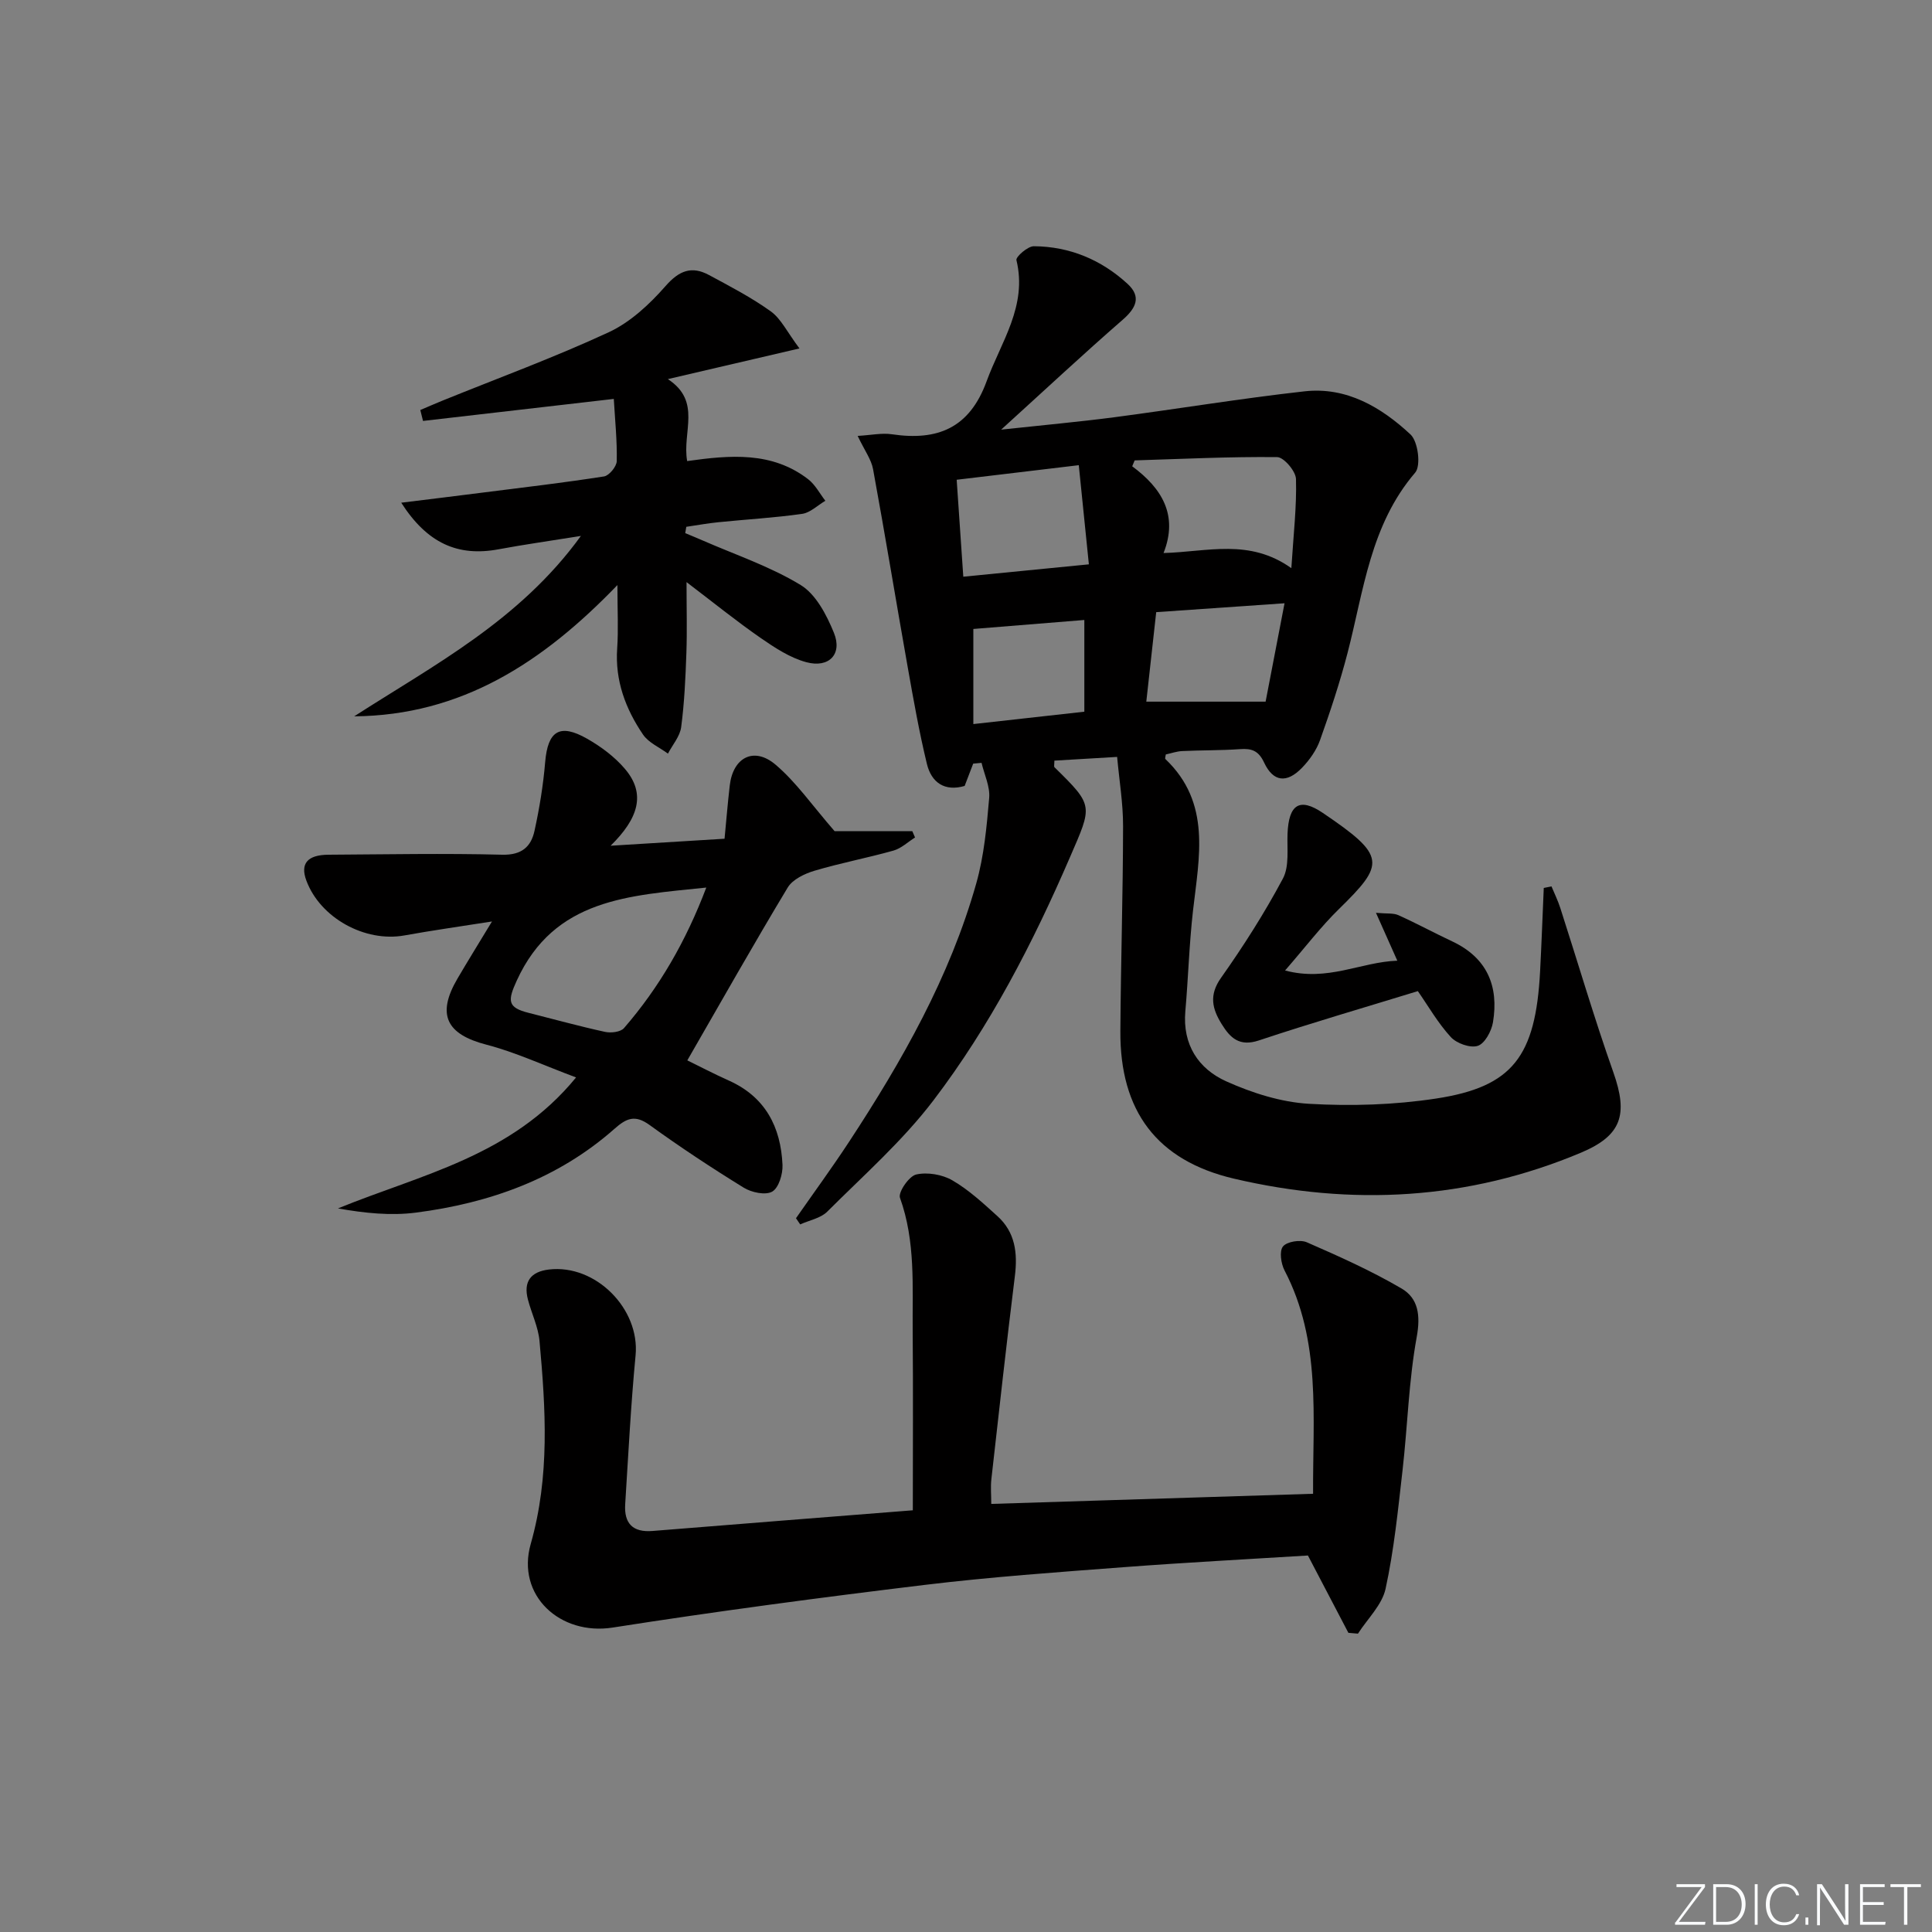
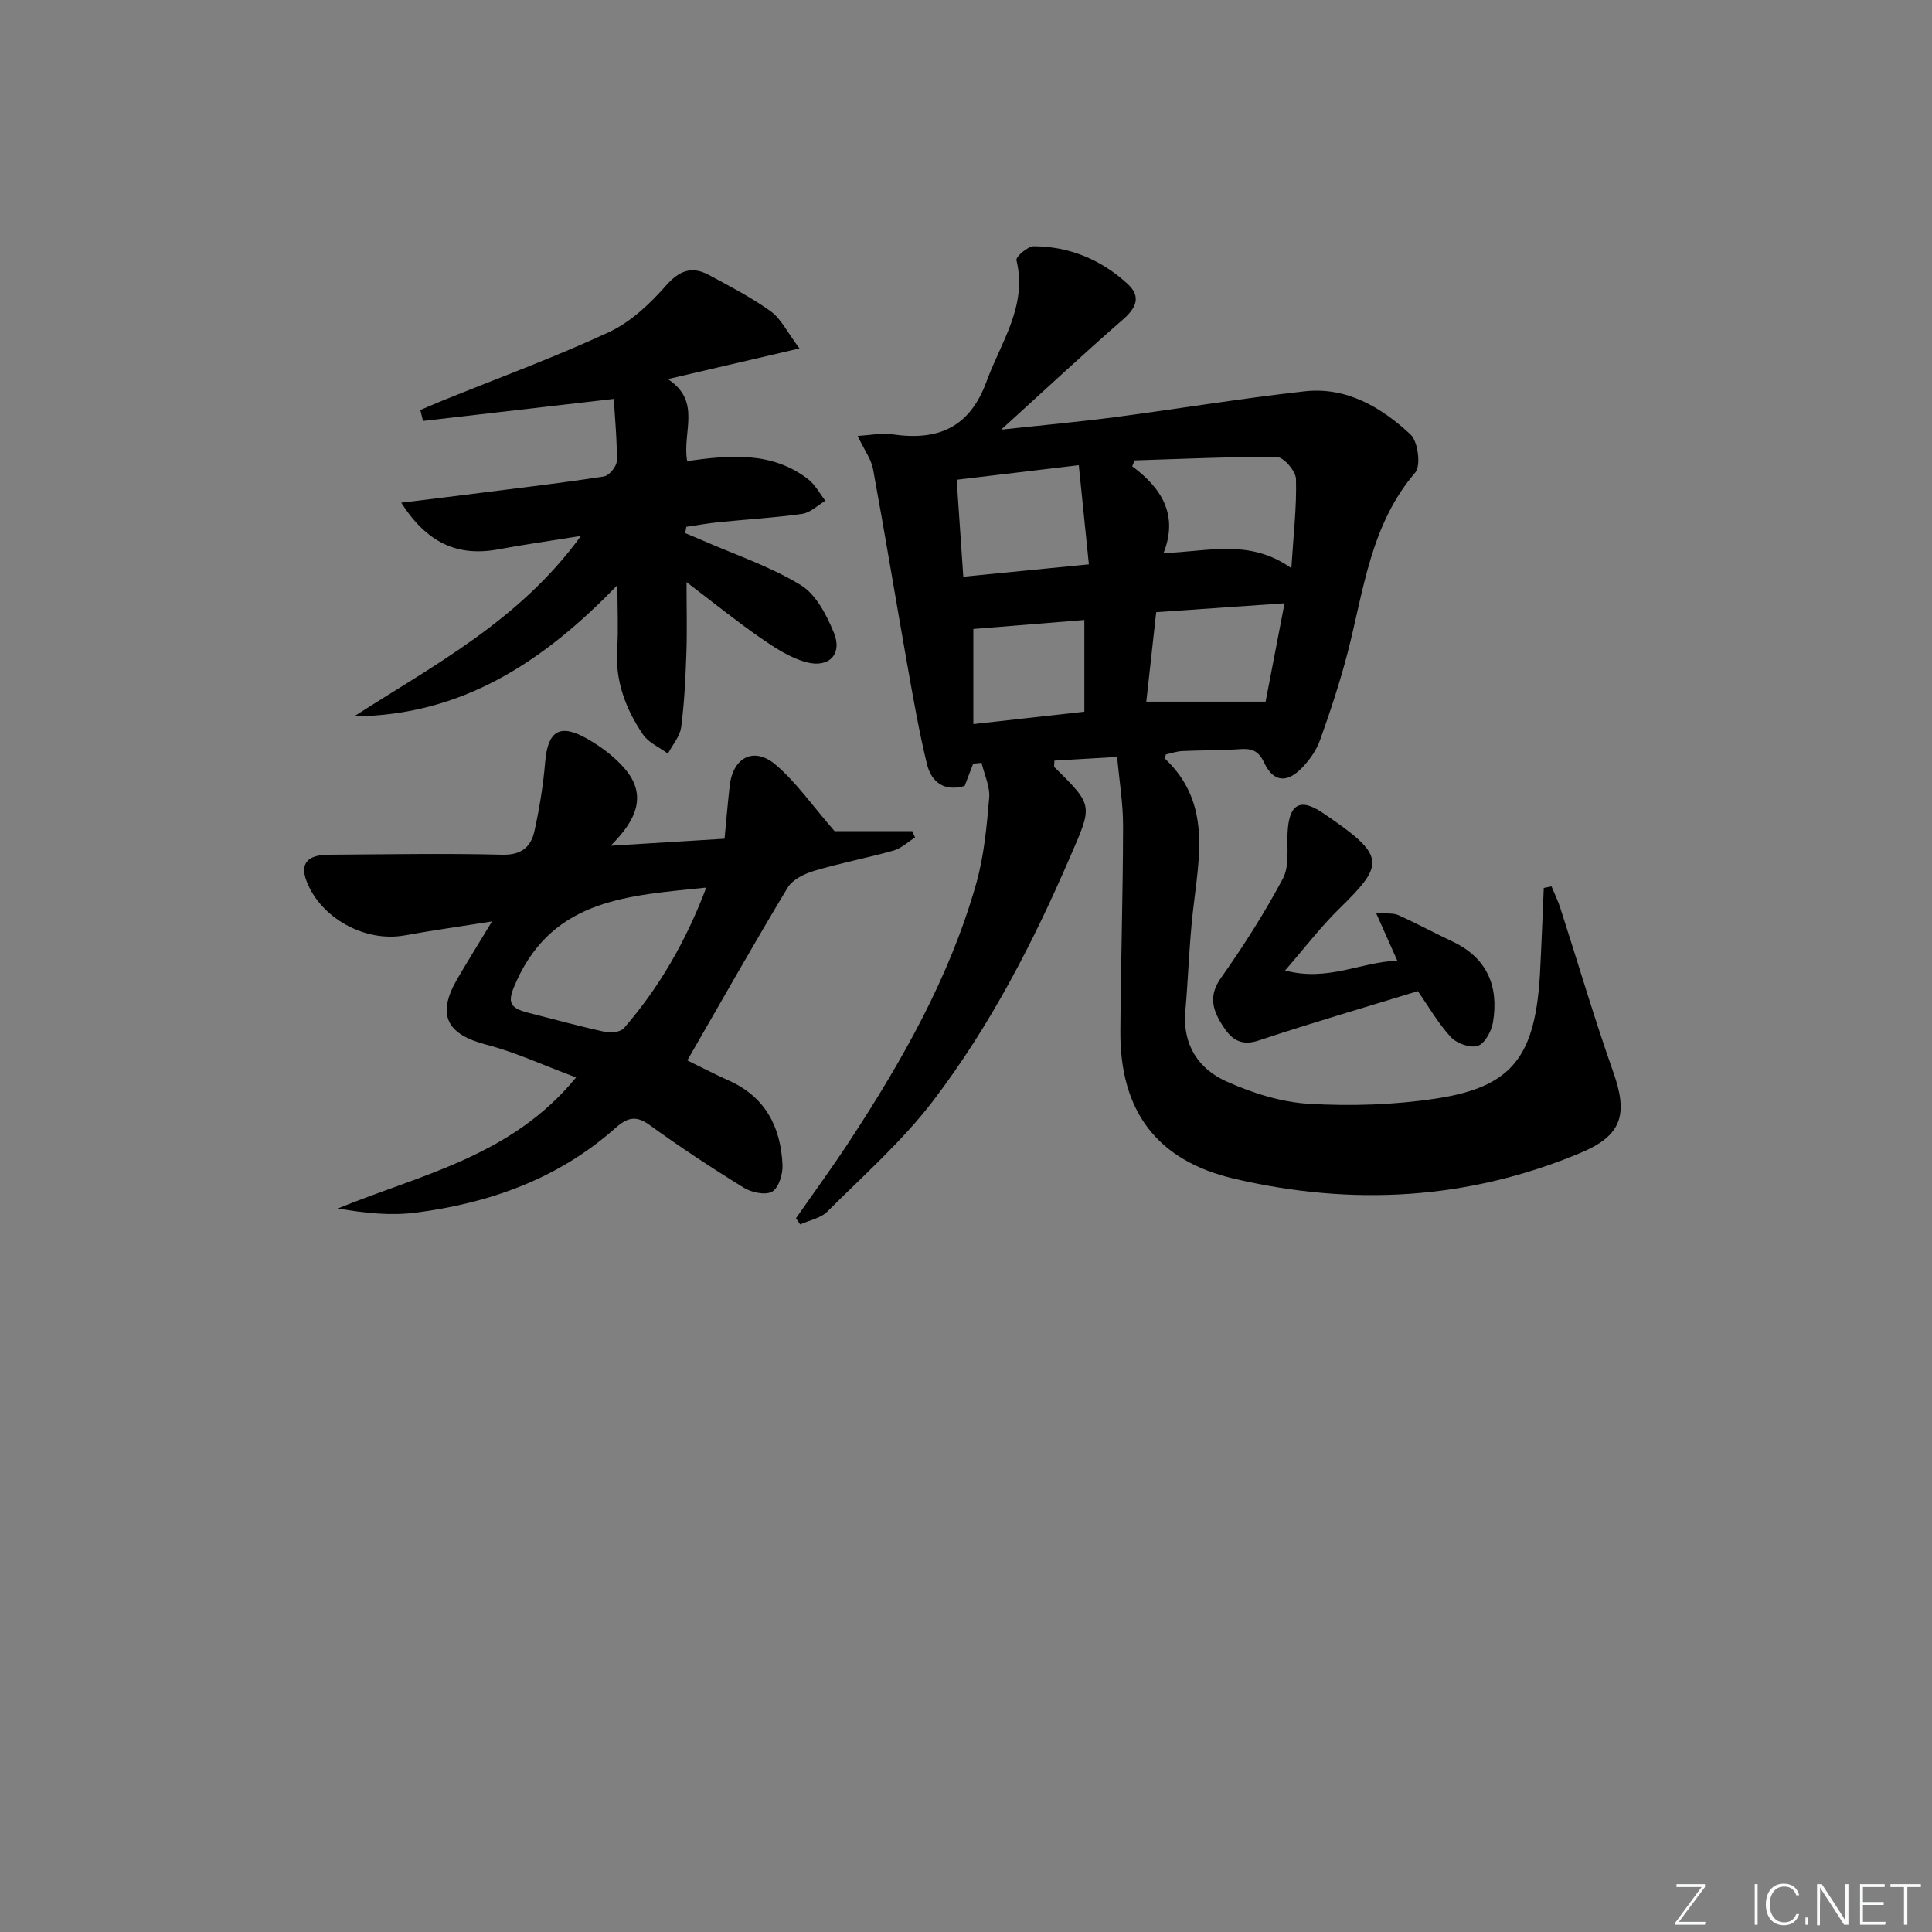
<svg xmlns="http://www.w3.org/2000/svg" enable-background="new 0 0 400 400" viewBox="0 0 400 400">
  <rect x="0" y="0" width="400" height="400" fill="#808080" stroke="none" />
  <g fill="#fafbfc">
    <path d="m346.9 398 5.4-7.3h-5.2v-.6h5.9v.6l-5.4 7.2h5.5l-.1.6h-6.2v-.5z" />
-     <path d="m354.7 390.1h2.8c2.3 0 3.9 1.6 3.9 4.1s-1.6 4.3-3.9 4.3h-2.8zm.6 7.8h2c2.2 0 3.3-1.6 3.3-3.6 0-1.8-1-3.6-3.3-3.6h-2z" />
    <path d="m363.9 390.1v8.4h-.6v-8.4z" />
    <path d="m372.5 396.3c-.4 1.3-1.4 2.3-3.2 2.3-2.4 0-3.7-1.9-3.7-4.3 0-2.3 1.2-4.3 3.7-4.3 1.8 0 2.9 1 3.2 2.4h-.6c-.4-1.1-1.1-1.8-2.5-1.8-2.1 0-3 1.9-3 3.7s.9 3.7 3 3.7c1.4 0 2.1-.7 2.5-1.7z" />
    <path d="m373.8 398.5v-1.5h.6v1.5z" />
    <path d="m376.2 398.5v-8.4h1c1.3 2 4.4 6.7 4.9 7.6-.1-1.2-.1-2.4-.1-3.8v-3.8h.7v8.4h-.9c-1.2-1.9-4.4-6.8-5-7.7.1 1.1 0 2.3 0 3.9v3.9h-.6z" />
    <path d="m390 394.4h-4.3v3.5h4.7l-.1.6h-5.2v-8.4h5.1v.6h-4.5v3.1h4.3z" />
    <path d="m394.2 390.7h-2.8v-.6h6.3v.6h-2.8v7.8h-.7z" />
  </g>
  <path d="m201.49 158.1c-.57 1.5-1.14 2.99-1.77 4.62-4.12 1.21-6.88-.68-7.82-4.58-1.59-6.57-2.77-13.25-3.95-19.91-2.43-13.69-4.68-27.41-7.19-41.09-.37-2.03-1.76-3.87-3.19-6.89 2.8-.16 5-.65 7.08-.34 9.42 1.4 16.06-1.23 19.61-10.95 2.99-8.19 8.49-15.57 6.18-25.11-.16-.67 2.34-2.88 3.6-2.87 7.42.05 13.98 2.8 19.42 7.8 2.89 2.66 1.76 5.01-1.04 7.44-8.11 7.06-15.98 14.41-25.14 22.73 8.8-.95 16.12-1.61 23.4-2.56 13.15-1.73 26.24-3.9 39.42-5.37 8.68-.97 15.88 3.29 21.93 8.93 1.56 1.45 2.2 6.47.97 7.9-9.29 10.84-10.65 24.42-14.01 37.36-1.58 6.08-3.57 12.08-5.68 18-.75 2.11-2.18 4.14-3.75 5.76-3.15 3.25-5.95 2.94-7.84-1.09-1.16-2.47-2.56-2.95-4.97-2.78-3.98.28-7.99.21-11.98.4-1.15.05-2.27.46-3.4.7-.04.36-.22.82-.09.95 9.54 9.08 6.98 20.3 5.72 31.38-.79 6.92-.98 13.91-1.59 20.85-.6 6.9 2.7 11.91 8.49 14.51 5.35 2.4 11.31 4.3 17.1 4.64 8.74.51 17.69.23 26.34-1.09 15.86-2.42 20.59-8.73 21.52-26.32.3-5.76.51-11.52.76-17.28.53-.11 1.07-.22 1.6-.32.62 1.5 1.34 2.96 1.83 4.49 3.66 11.34 7.01 22.78 10.98 34.01 3.1 8.77 1.71 13.09-6.73 16.64-23.33 9.8-47.39 11.09-71.81 5.37-16.01-3.75-23.64-14.04-23.53-30.56.09-14.14.54-28.28.56-42.43.01-4.72-.79-9.45-1.23-14.33-4.86.29-8.93.53-12.99.77 0 .79-.13 1.22.02 1.37 8.19 8.04 7.85 7.88 3.2 18.64-7.68 17.79-16.55 34.94-28.26 50.33-6.39 8.4-14.47 15.53-21.99 23.04-1.37 1.37-3.71 1.78-5.6 2.64-.29-.43-.58-.85-.87-1.28 3.68-5.28 7.48-10.47 11.01-15.85 10.98-16.74 20.84-34.09 26.32-53.49 1.61-5.7 2.16-11.75 2.67-17.68.2-2.36-1.01-4.84-1.58-7.26-.58.05-1.15.11-1.73.16zm65.87-40.47c.44-6.97 1.12-12.72.96-18.45-.04-1.62-2.51-4.52-3.89-4.54-9.83-.11-19.67.38-29.51.68-.17.41-.34.82-.51 1.22 6.16 4.55 9.58 10.14 6.49 17.96 9.19-.26 17.74-3.06 26.46 3.13zm-69.29-18.3c.47 6.81.9 13.16 1.37 20.07 8.64-.85 16.83-1.66 26-2.56-.72-7.05-1.39-13.61-2.09-20.53-8.95 1.07-16.64 1.99-25.28 3.02zm67.88 25.57c-9.28.64-17.82 1.24-26.57 1.84-.72 6.53-1.4 12.67-2.05 18.53h24.7c1.15-5.95 2.45-12.72 3.92-20.37zm-64.43 25.01c8.07-.9 15.58-1.73 22.98-2.56 0-6.62 0-12.82 0-18.99-7.96.65-15.5 1.26-22.98 1.86z" fill="#010000" />
-   <path d="m188.99 312.69c0-12.5.08-24.77-.03-37.03-.08-9.27.63-18.61-2.63-27.67-.41-1.15 1.87-4.48 3.35-4.82 2.32-.53 5.4-.01 7.5 1.21 3.41 1.98 6.39 4.75 9.34 7.42 3.67 3.32 4.19 7.63 3.6 12.38-1.74 14.01-3.29 28.05-4.87 42.09-.18 1.62-.02 3.27-.02 5.1 22.19-.7 44.18-1.39 66.63-2.1-.09-15.93 1.72-31.62-5.91-46.24-.74-1.42-1.11-4.01-.32-4.97.83-1.01 3.58-1.45 4.93-.86 6.67 2.91 13.35 5.9 19.62 9.57 3.46 2.03 3.95 5.55 3.14 10.02-1.66 9.09-1.89 18.42-2.94 27.63-.94 8.21-1.76 16.47-3.51 24.51-.73 3.36-3.74 6.21-5.72 9.3-.66-.06-1.32-.12-1.98-.17-2.71-5.19-5.43-10.37-8.38-16.01-12.34.77-25.27 1.44-38.17 2.42-13.75 1.04-27.52 2.02-41.2 3.67-21.56 2.61-43.11 5.47-64.57 8.83-10.86 1.7-20.01-6.62-16.97-17.31 3.98-13.97 3.1-27.95 1.82-42.02-.26-2.91-1.65-5.71-2.4-8.59-.97-3.7.58-5.76 4.34-6.21 9.7-1.15 18.87 8.16 17.95 17.77-.98 10.25-1.5 20.54-2.15 30.82-.25 3.95 1.53 5.88 5.68 5.54 18.02-1.46 36.05-2.87 53.87-4.28z" fill="#010000" />
  <path d="m126.42 175.1c8.82-.54 15.76-.97 23.59-1.45.35-3.62.65-7.34 1.08-11.04.67-5.79 4.99-8.08 9.45-4.32 4.29 3.63 7.59 8.43 12.25 13.79h16.09c.19.44.38.87.57 1.31-1.48.93-2.84 2.25-4.45 2.71-5.42 1.53-10.98 2.57-16.38 4.18-2.04.61-4.51 1.79-5.53 3.47-7.02 11.65-13.71 23.5-20.79 35.79 2.5 1.22 5.52 2.8 8.62 4.19 7.56 3.39 10.74 9.63 11.09 17.46.08 1.89-.78 4.74-2.13 5.52-1.4.8-4.29.18-5.91-.82-6.65-4.1-13.18-8.41-19.51-12.99-3-2.17-4.77-1.38-7.23.8-11.73 10.37-25.87 15.39-41.13 17.36-5.22.67-10.6.11-16.13-.87 17.21-7.04 35.93-10.77 49.3-27.12-6.82-2.54-12.55-5.22-18.56-6.78-8.29-2.15-10.37-6.22-5.99-13.69 2.16-3.69 4.42-7.32 7.14-11.82-6.72 1.06-12.44 1.86-18.12 2.89-8.18 1.48-17.46-3.63-20.32-11.38-1.29-3.48.22-5.3 4.58-5.33 12-.07 24-.31 35.98 0 4.03.1 5.96-1.65 6.68-4.93 1.03-4.69 1.81-9.46 2.21-14.24.55-6.46 2.99-8.09 8.7-4.84 2.84 1.62 5.63 3.69 7.74 6.15 4.55 5.25 2.81 10.4-2.89 16zm19.81 8.66c-15.98 1.67-31.46 2.25-39.24 19.26-1.9 4.15-1.96 5.57 2.41 6.67 5.29 1.33 10.54 2.79 15.87 3.95 1.23.27 3.22.03 3.92-.78 7.31-8.44 12.82-17.97 17.04-29.1z" fill="#010000" />
  <path d="m142.27 95.46c8.91-1.25 17.54-2.02 25.04 3.75 1.47 1.13 2.4 2.96 3.57 4.47-1.6.94-3.12 2.47-4.81 2.71-5.75.82-11.56 1.14-17.34 1.73-2.22.22-4.43.63-6.64.95-.07.44-.15.87-.22 1.31 1.21.51 2.44 1 3.64 1.53 6.81 2.98 13.98 5.38 20.27 9.22 3.16 1.93 5.37 6.2 6.87 9.88 1.8 4.4-.99 7.36-5.71 6.09-3.39-.91-6.57-3.02-9.52-5.06-5-3.47-9.74-7.31-15.28-11.52 0 5.47.13 10.06-.03 14.63-.18 5.14-.41 10.3-1.08 15.39-.25 1.92-1.79 3.66-2.74 5.49-1.75-1.3-4.01-2.25-5.17-3.96-3.6-5.31-5.8-11.15-5.34-17.8.27-3.92.05-7.87.05-13.14-15.43 16.03-32.28 26.99-54.5 27.18 16.54-10.65 34.24-19.82 46.94-37.35-6.47 1.04-11.77 1.78-17.02 2.76-8.44 1.58-14.79-1.23-20.18-9.64 6-.74 11.66-1.43 17.31-2.15 8.23-1.04 16.48-2.01 24.68-3.29 1.06-.17 2.6-2.05 2.63-3.16.09-4.27-.36-8.55-.61-12.89-13.49 1.56-26.5 3.06-39.5 4.56-.19-.75-.37-1.51-.56-2.26 1.49-.63 2.98-1.29 4.48-1.9 11.54-4.68 23.25-8.97 34.53-14.2 4.47-2.07 8.46-5.8 11.76-9.56 2.83-3.23 5.41-4.22 9-2.29 4.36 2.35 8.81 4.66 12.81 7.54 2.11 1.52 3.35 4.24 5.92 7.66-9.61 2.24-17.89 4.17-27.25 6.35 7.08 4.63 2.92 10.96 4 16.97z" fill="#010000" />
  <path d="m293.55 205.2c-11.12 3.42-22.09 6.6-32.91 10.21-4.03 1.34-5.93-.51-7.71-3.39-1.95-3.15-2.67-5.98-.13-9.57 4.66-6.59 9.02-13.44 12.81-20.55 1.36-2.55.84-6.15.96-9.28.24-6.03 2.46-7.59 7.28-4.33 13.22 8.94 12.94 10.54 3.34 19.94-3.74 3.66-6.93 7.87-11.13 12.7 8.87 2.36 15.64-1.76 23.24-2.03-1.5-3.35-2.74-6.14-4.42-9.91 2.28.21 3.6.02 4.63.48 3.77 1.7 7.42 3.68 11.17 5.44 7.22 3.4 9.67 9.27 8.42 16.77-.31 1.82-1.68 4.37-3.14 4.85-1.55.51-4.37-.5-5.58-1.81-2.66-2.89-4.65-6.39-6.83-9.52z" fill="#010000" />
</svg>